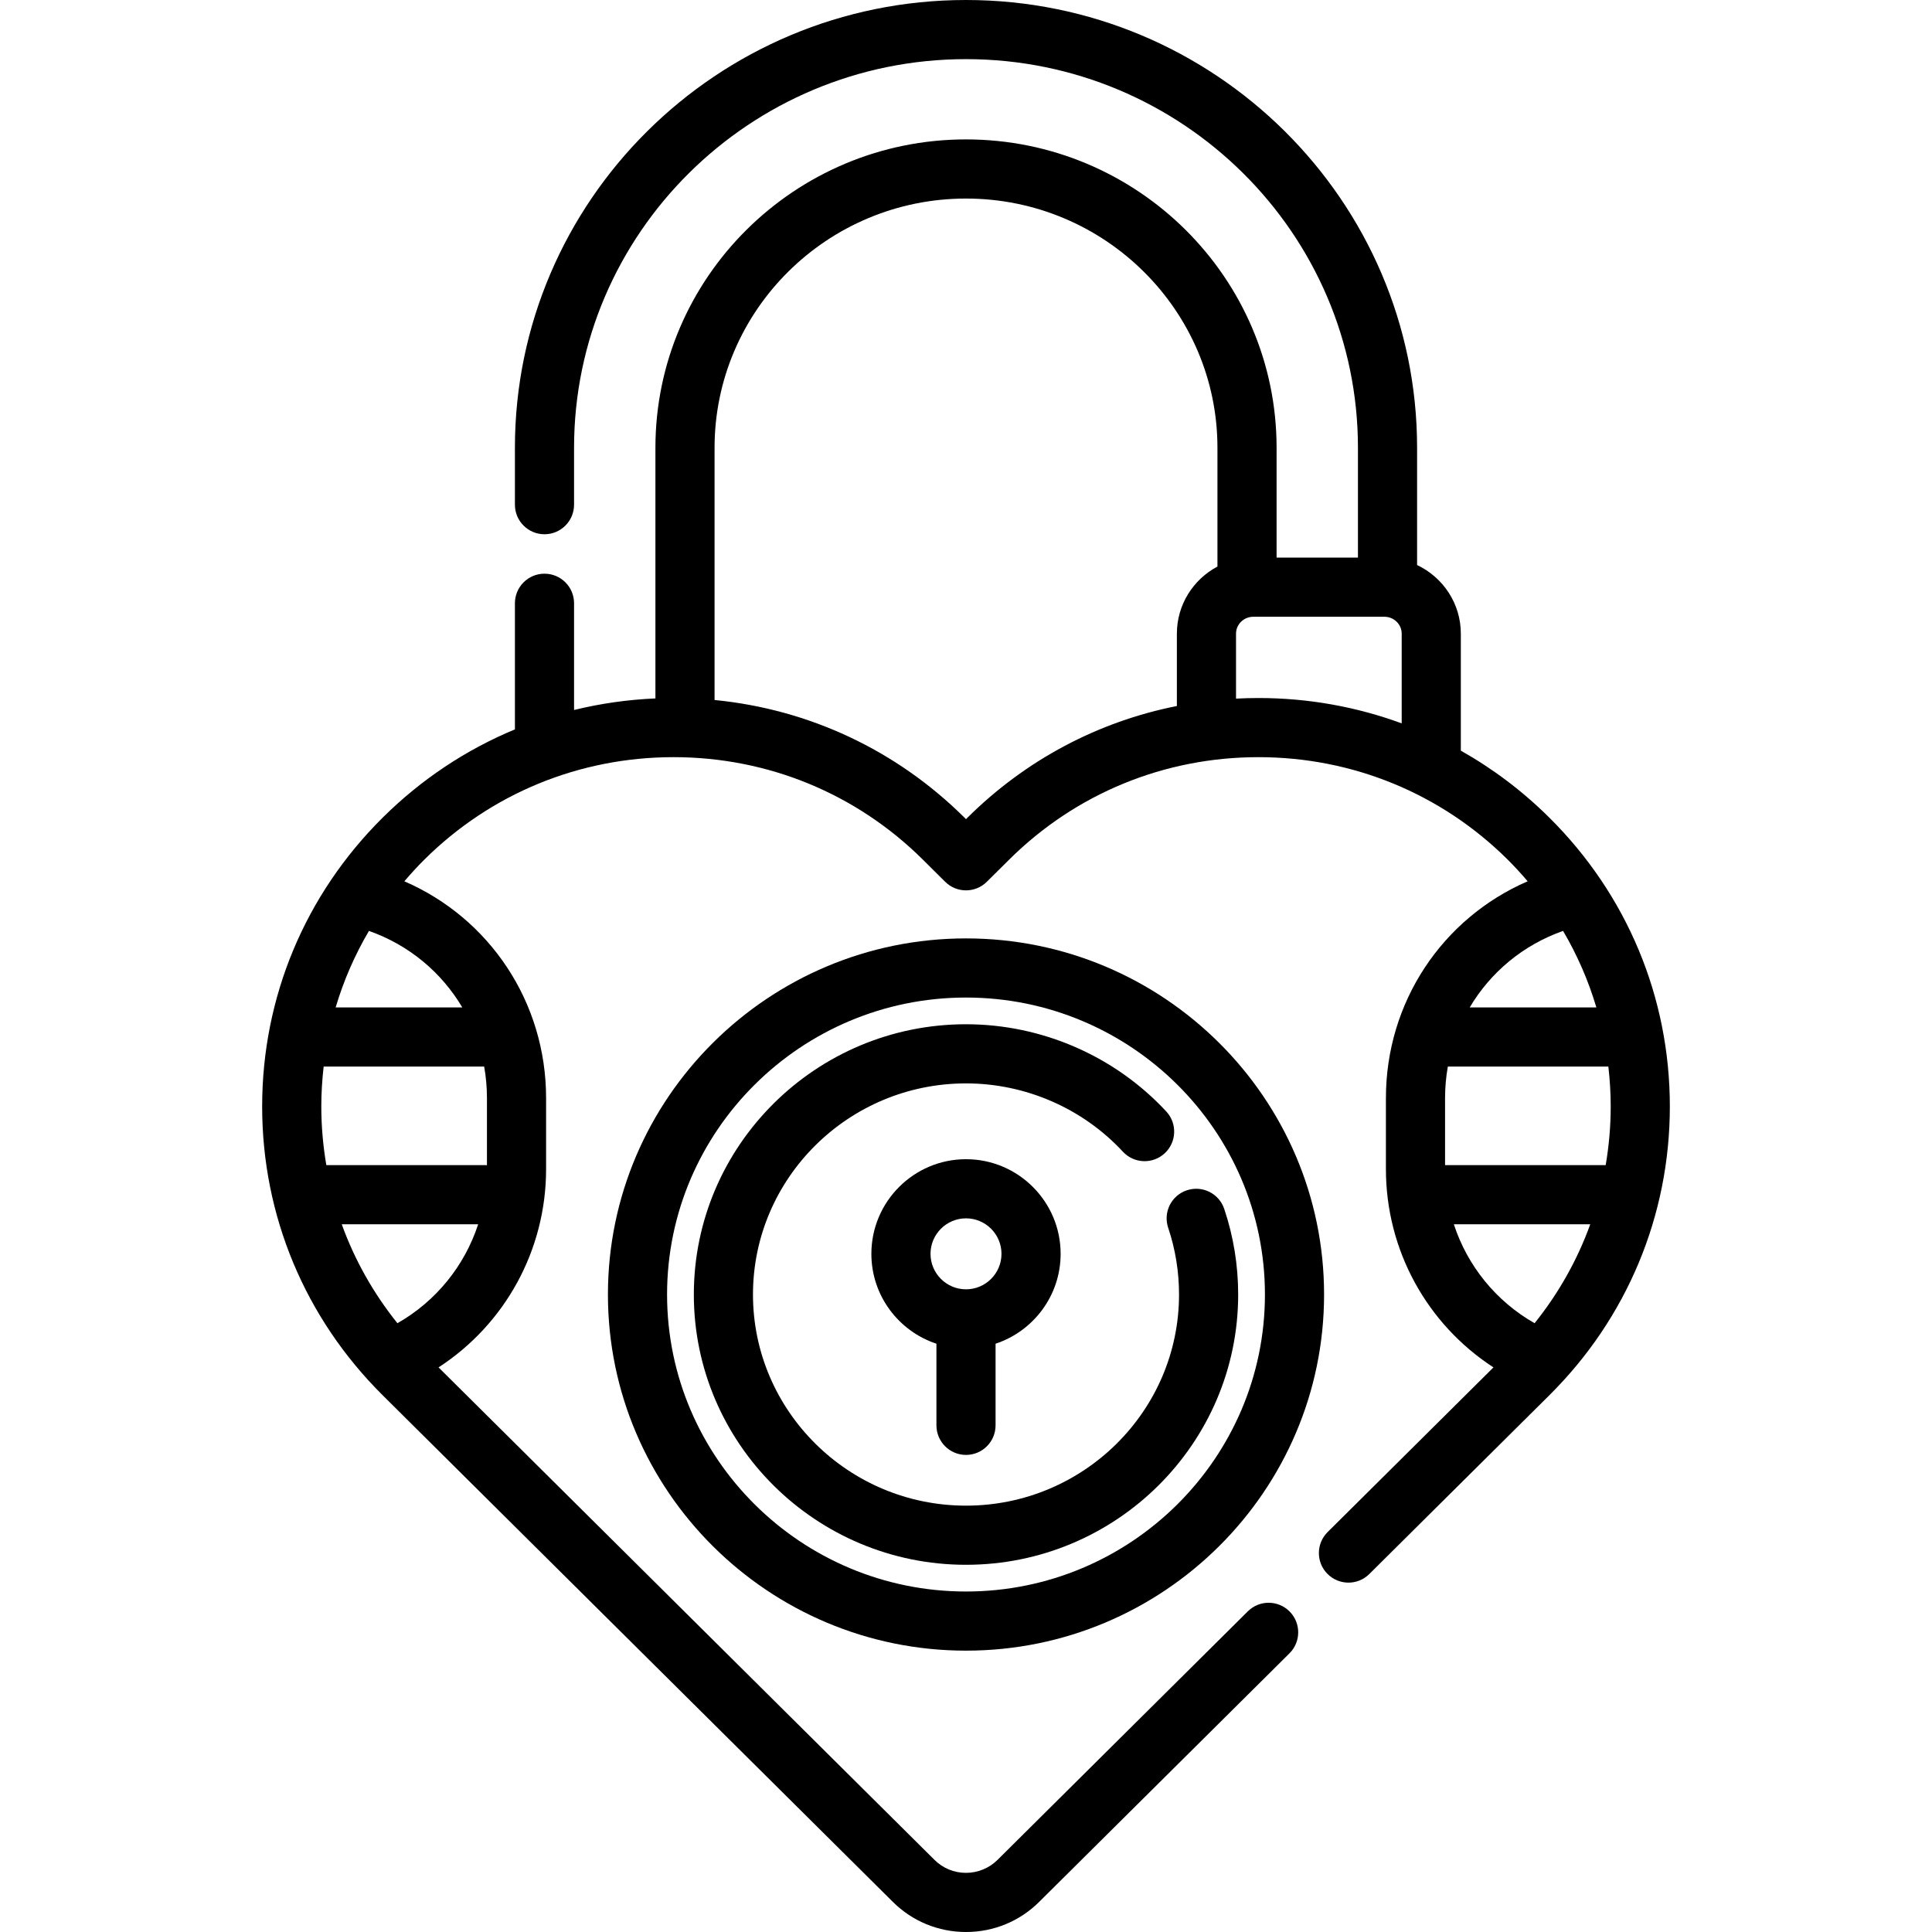
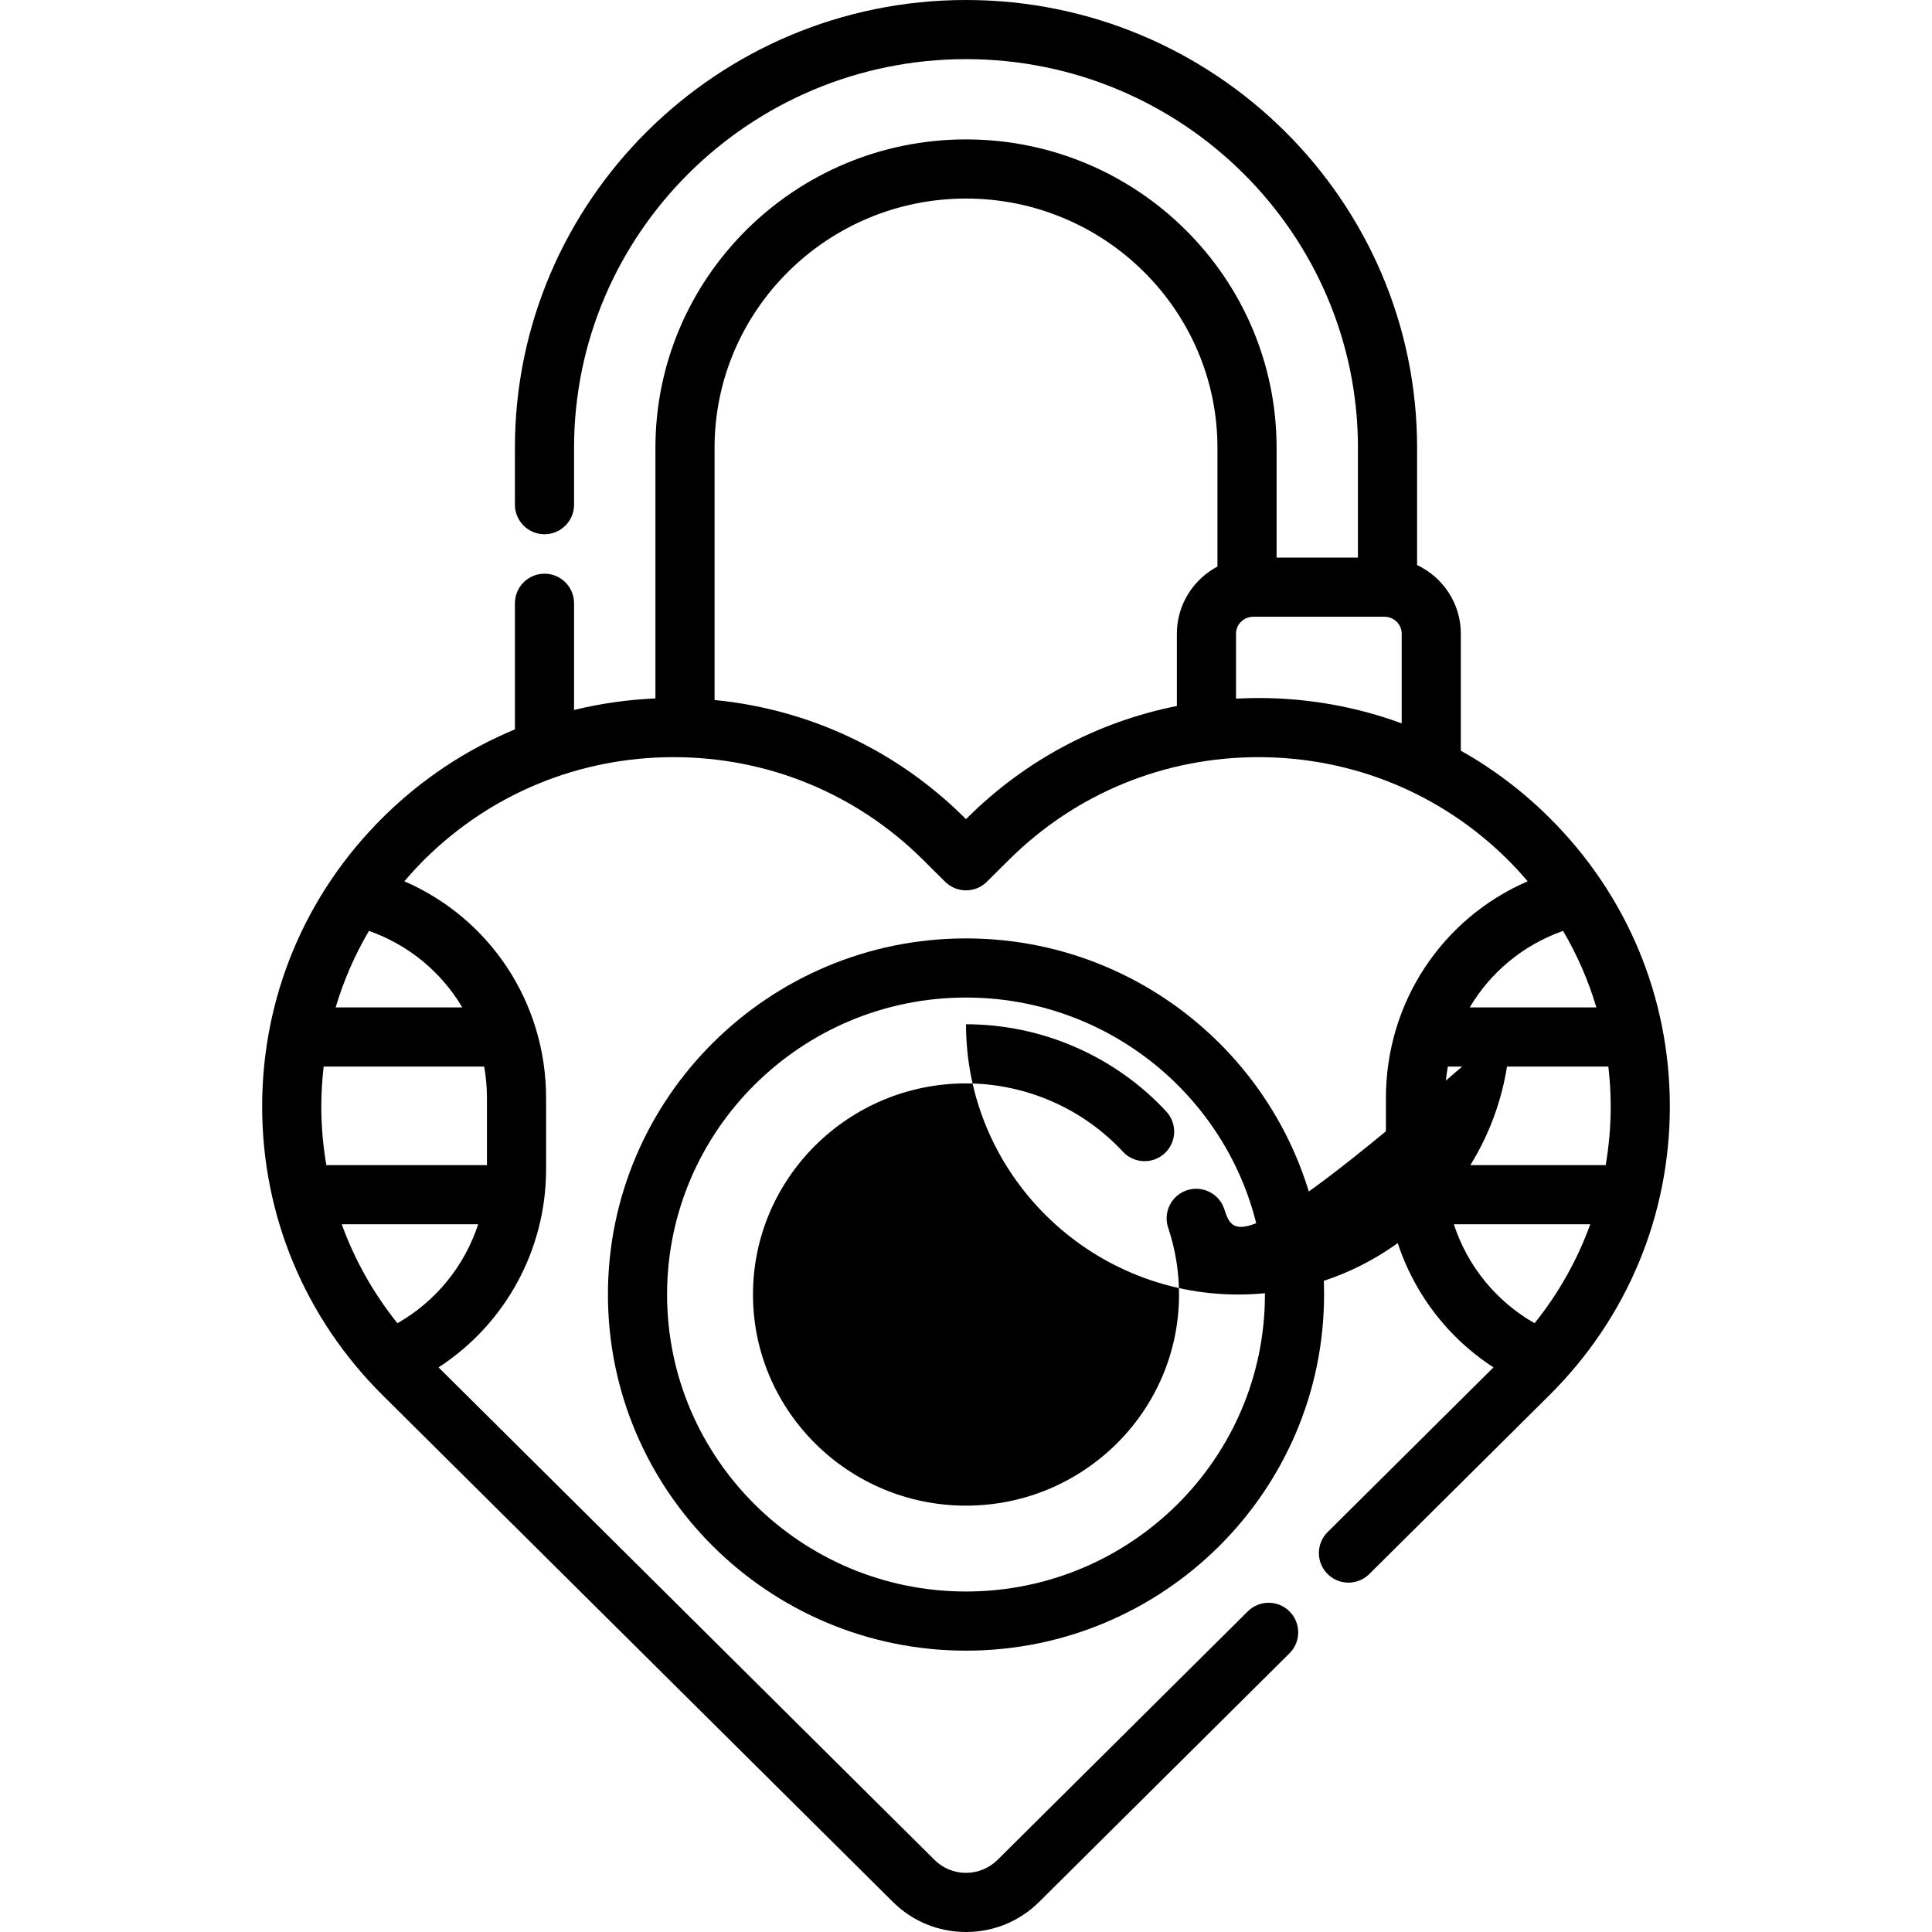
<svg xmlns="http://www.w3.org/2000/svg" fill="#000000" height="800px" width="800px" version="1.1" id="Layer_1" viewBox="0 0 512 512" xml:space="preserve">
  <g>
    <g>
-       <path d="M256.001,307.2c-13.827,0-25.078,11.25-25.078,25.078c0,11.091,7.241,20.518,17.241,23.817v21.636    c0,4.328,3.508,7.837,7.837,7.837c4.329,0,7.837-3.509,7.837-7.837v-21.636c10-3.3,17.241-12.726,17.241-23.817    C281.079,318.45,269.828,307.2,256.001,307.2z M256.001,341.682c-5.186,0-9.404-4.219-9.404-9.404    c0-5.185,4.218-9.404,9.404-9.404c5.186,0,9.404,4.219,9.404,9.404C265.405,337.462,261.187,341.682,256.001,341.682z" />
-     </g>
+       </g>
  </g>
  <g>
    <g>
      <path d="M256.001,248.686c-52.324,0-94.893,42.337-94.893,94.376c0,52.04,42.569,94.377,94.893,94.377    s94.893-42.337,94.893-94.377C350.894,291.023,308.325,248.686,256.001,248.686z M256.001,421.766    c-43.683,0-79.22-35.306-79.22-78.704c0-43.397,35.537-78.703,79.22-78.703s79.22,35.306,79.22,78.703    C335.221,386.46,299.684,421.766,256.001,421.766z" />
    </g>
  </g>
  <g>
    <g>
-       <path d="M324.437,320.379c-1.377-4.102-5.817-6.311-9.924-4.935c-4.103,1.377-6.312,5.82-4.935,9.923    c1.909,5.685,2.878,11.639,2.878,17.694c0,30.852-25.325,55.951-56.454,55.951s-56.454-25.099-56.454-55.951    c0-30.851,25.325-55.95,56.454-55.95c15.758,0,30.914,6.599,41.583,18.105c2.943,3.173,7.9,3.361,11.076,0.418    c3.173-2.942,3.361-7.901,0.418-11.075c-13.625-14.694-32.972-23.122-53.077-23.122c-39.772,0-72.127,32.131-72.127,71.624    c0,39.494,32.356,71.625,72.127,71.625c39.771,0,72.127-32.131,72.127-71.625C328.128,335.308,326.887,327.675,324.437,320.379z" />
+       <path d="M324.437,320.379c-1.377-4.102-5.817-6.311-9.924-4.935c-4.103,1.377-6.312,5.82-4.935,9.923    c1.909,5.685,2.878,11.639,2.878,17.694c0,30.852-25.325,55.951-56.454,55.951s-56.454-25.099-56.454-55.951    c0-30.851,25.325-55.95,56.454-55.95c15.758,0,30.914,6.599,41.583,18.105c2.943,3.173,7.9,3.361,11.076,0.418    c3.173-2.942,3.361-7.901,0.418-11.075c-13.625-14.694-32.972-23.122-53.077-23.122c0,39.494,32.356,71.625,72.127,71.625c39.771,0,72.127-32.131,72.127-71.625C328.128,335.308,326.887,327.675,324.437,320.379z" />
    </g>
  </g>
  <g>
    <g>
      <path d="M410.572,216.663c-7.078-7.023-14.959-12.961-23.436-17.731v-31.003c0-8.027-4.751-14.953-11.592-18.19V118.67    C375.544,53.234,321.917,0,256.001,0S136.458,53.234,136.458,118.668v15.079c0,4.328,3.508,7.837,7.837,7.837    c4.329,0,7.837-3.509,7.837-7.837v-15.079c0-56.791,46.596-102.995,103.869-102.995S359.87,61.877,359.87,118.668v29.107h-21.561    v-29.107c0-45.063-36.924-81.725-82.309-81.725s-82.308,36.661-82.308,81.725v66.422c-7.345,0.315-14.56,1.346-21.561,3.065    v-28.285c0-4.328-3.508-7.837-7.837-7.837c-4.329,0-7.837,3.509-7.837,7.837v33.426c-12.933,5.363-24.814,13.235-35.026,23.367    c-20.609,20.447-31.958,47.636-31.958,76.559c0,28.924,11.35,56.112,31.955,76.553l135.197,134.253    c5.179,5.141,12.059,7.973,19.376,7.973c7.32,0,14.202-2.832,19.379-7.973l66.343-65.879c3.071-3.05,3.088-8.012,0.039-11.083    c-3.052-3.072-8.013-3.088-11.083-0.039l-66.342,65.879c-2.189,2.174-5.227,3.421-8.335,3.421c-3.151,0-6.111-1.215-8.332-3.421    L116.22,362.372c17.6-11.428,28.5-31.048,28.5-52.559v-18.808c0-25.451-14.977-47.669-37.563-57.452    c1.688-1.978,3.447-3.91,5.315-5.764c17.635-17.498,41.086-27.134,66.035-27.134s48.401,9.636,66.034,27.133l5.939,5.894    c3.055,3.032,7.986,3.032,11.04,0l5.938-5.893c17.635-17.498,41.088-27.134,66.038-27.134c24.947,0,48.399,9.636,66.035,27.133    c1.868,1.854,3.628,3.785,5.315,5.763c-22.589,9.782-37.565,32.001-37.565,57.453v18.808c0,21.512,10.901,41.133,28.502,52.561    l-43.952,43.644c-3.07,3.049-3.088,8.011-0.039,11.082c3.053,3.073,8.014,3.089,11.083,0.039l47.694-47.361    c20.606-20.449,31.955-47.637,31.955-76.558C442.528,264.299,431.178,237.11,410.572,216.663z M105.319,350.667    c-6.378-7.956-11.352-16.793-14.752-26.226h36.152C123.132,335.439,115.57,344.831,105.319,350.667z M128.31,282.645    c0.482,2.718,0.736,5.511,0.736,8.359v17.789c-0.173-0.011-0.346-0.026-0.522-0.026H86.479c-0.863-5.09-1.33-10.282-1.33-15.547    c0-3.562,0.225-7.088,0.623-10.575H128.31z M122.507,266.971H88.951c2.103-7.086,5.064-13.881,8.823-20.271    C108.371,250.428,117.014,257.685,122.507,266.971z M322.636,150.143c-6.39,3.393-10.751,10.09-10.751,17.786v19.17    c-20.876,4.142-40.068,14.285-55.466,29.564l-0.418,0.416l-0.419-0.416c-18.008-17.868-41.204-28.714-66.215-31.154v-66.84    c0-36.42,29.891-66.051,66.634-66.051s66.635,29.631,66.635,66.051V150.143z M371.462,191.703    c-11.99-4.413-24.798-6.722-37.965-6.722c-1.988,0-3.969,0.057-5.939,0.162v-17.216c0-2.469,2.053-4.478,4.576-4.478h34.753    c2.522,0,4.576,2.009,4.576,4.478V191.703z M414.23,246.7c3.758,6.39,6.72,13.185,8.821,20.271h-33.556    C394.988,257.685,403.632,250.428,414.23,246.7z M406.685,350.667c-10.252-5.836-17.815-15.227-21.402-26.226h36.152    C418.035,333.873,413.061,342.71,406.685,350.667z M382.956,308.767v-17.763c0-2.848,0.254-5.641,0.736-8.359h42.54    c0.398,3.488,0.623,7.013,0.623,10.575c0,5.265-0.467,10.456-1.33,15.547H382.956z" />
    </g>
  </g>
</svg>